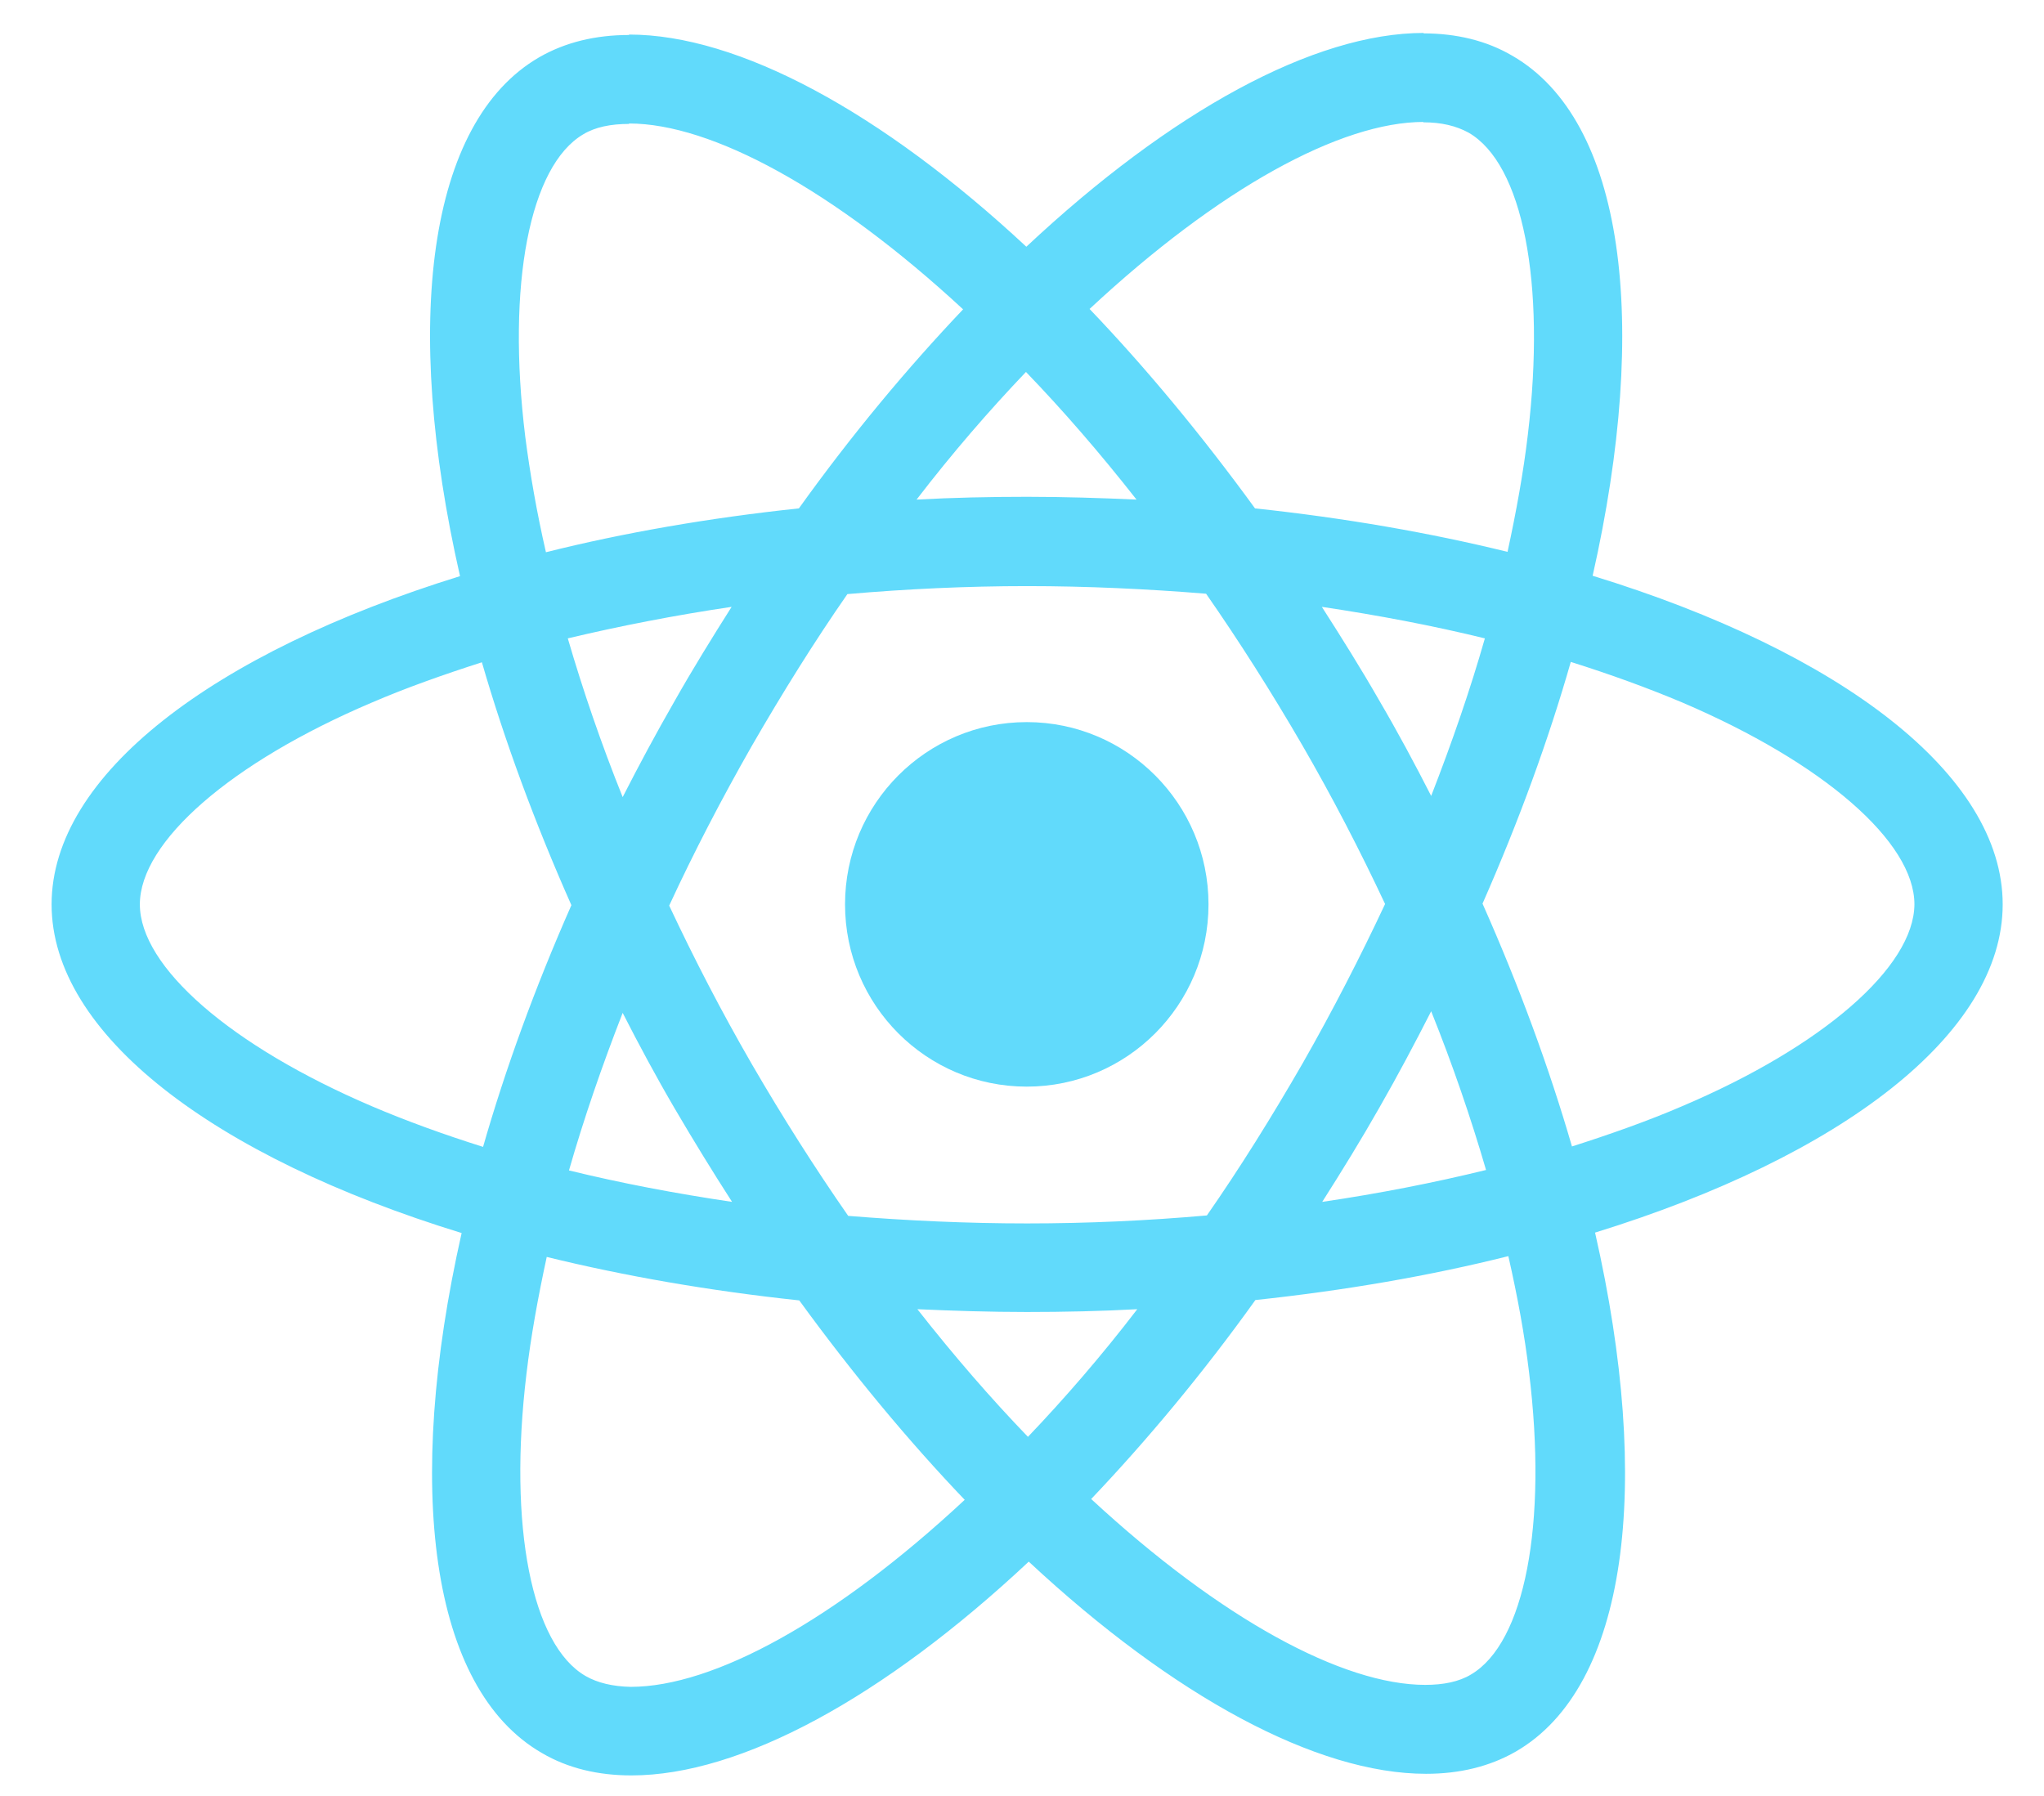
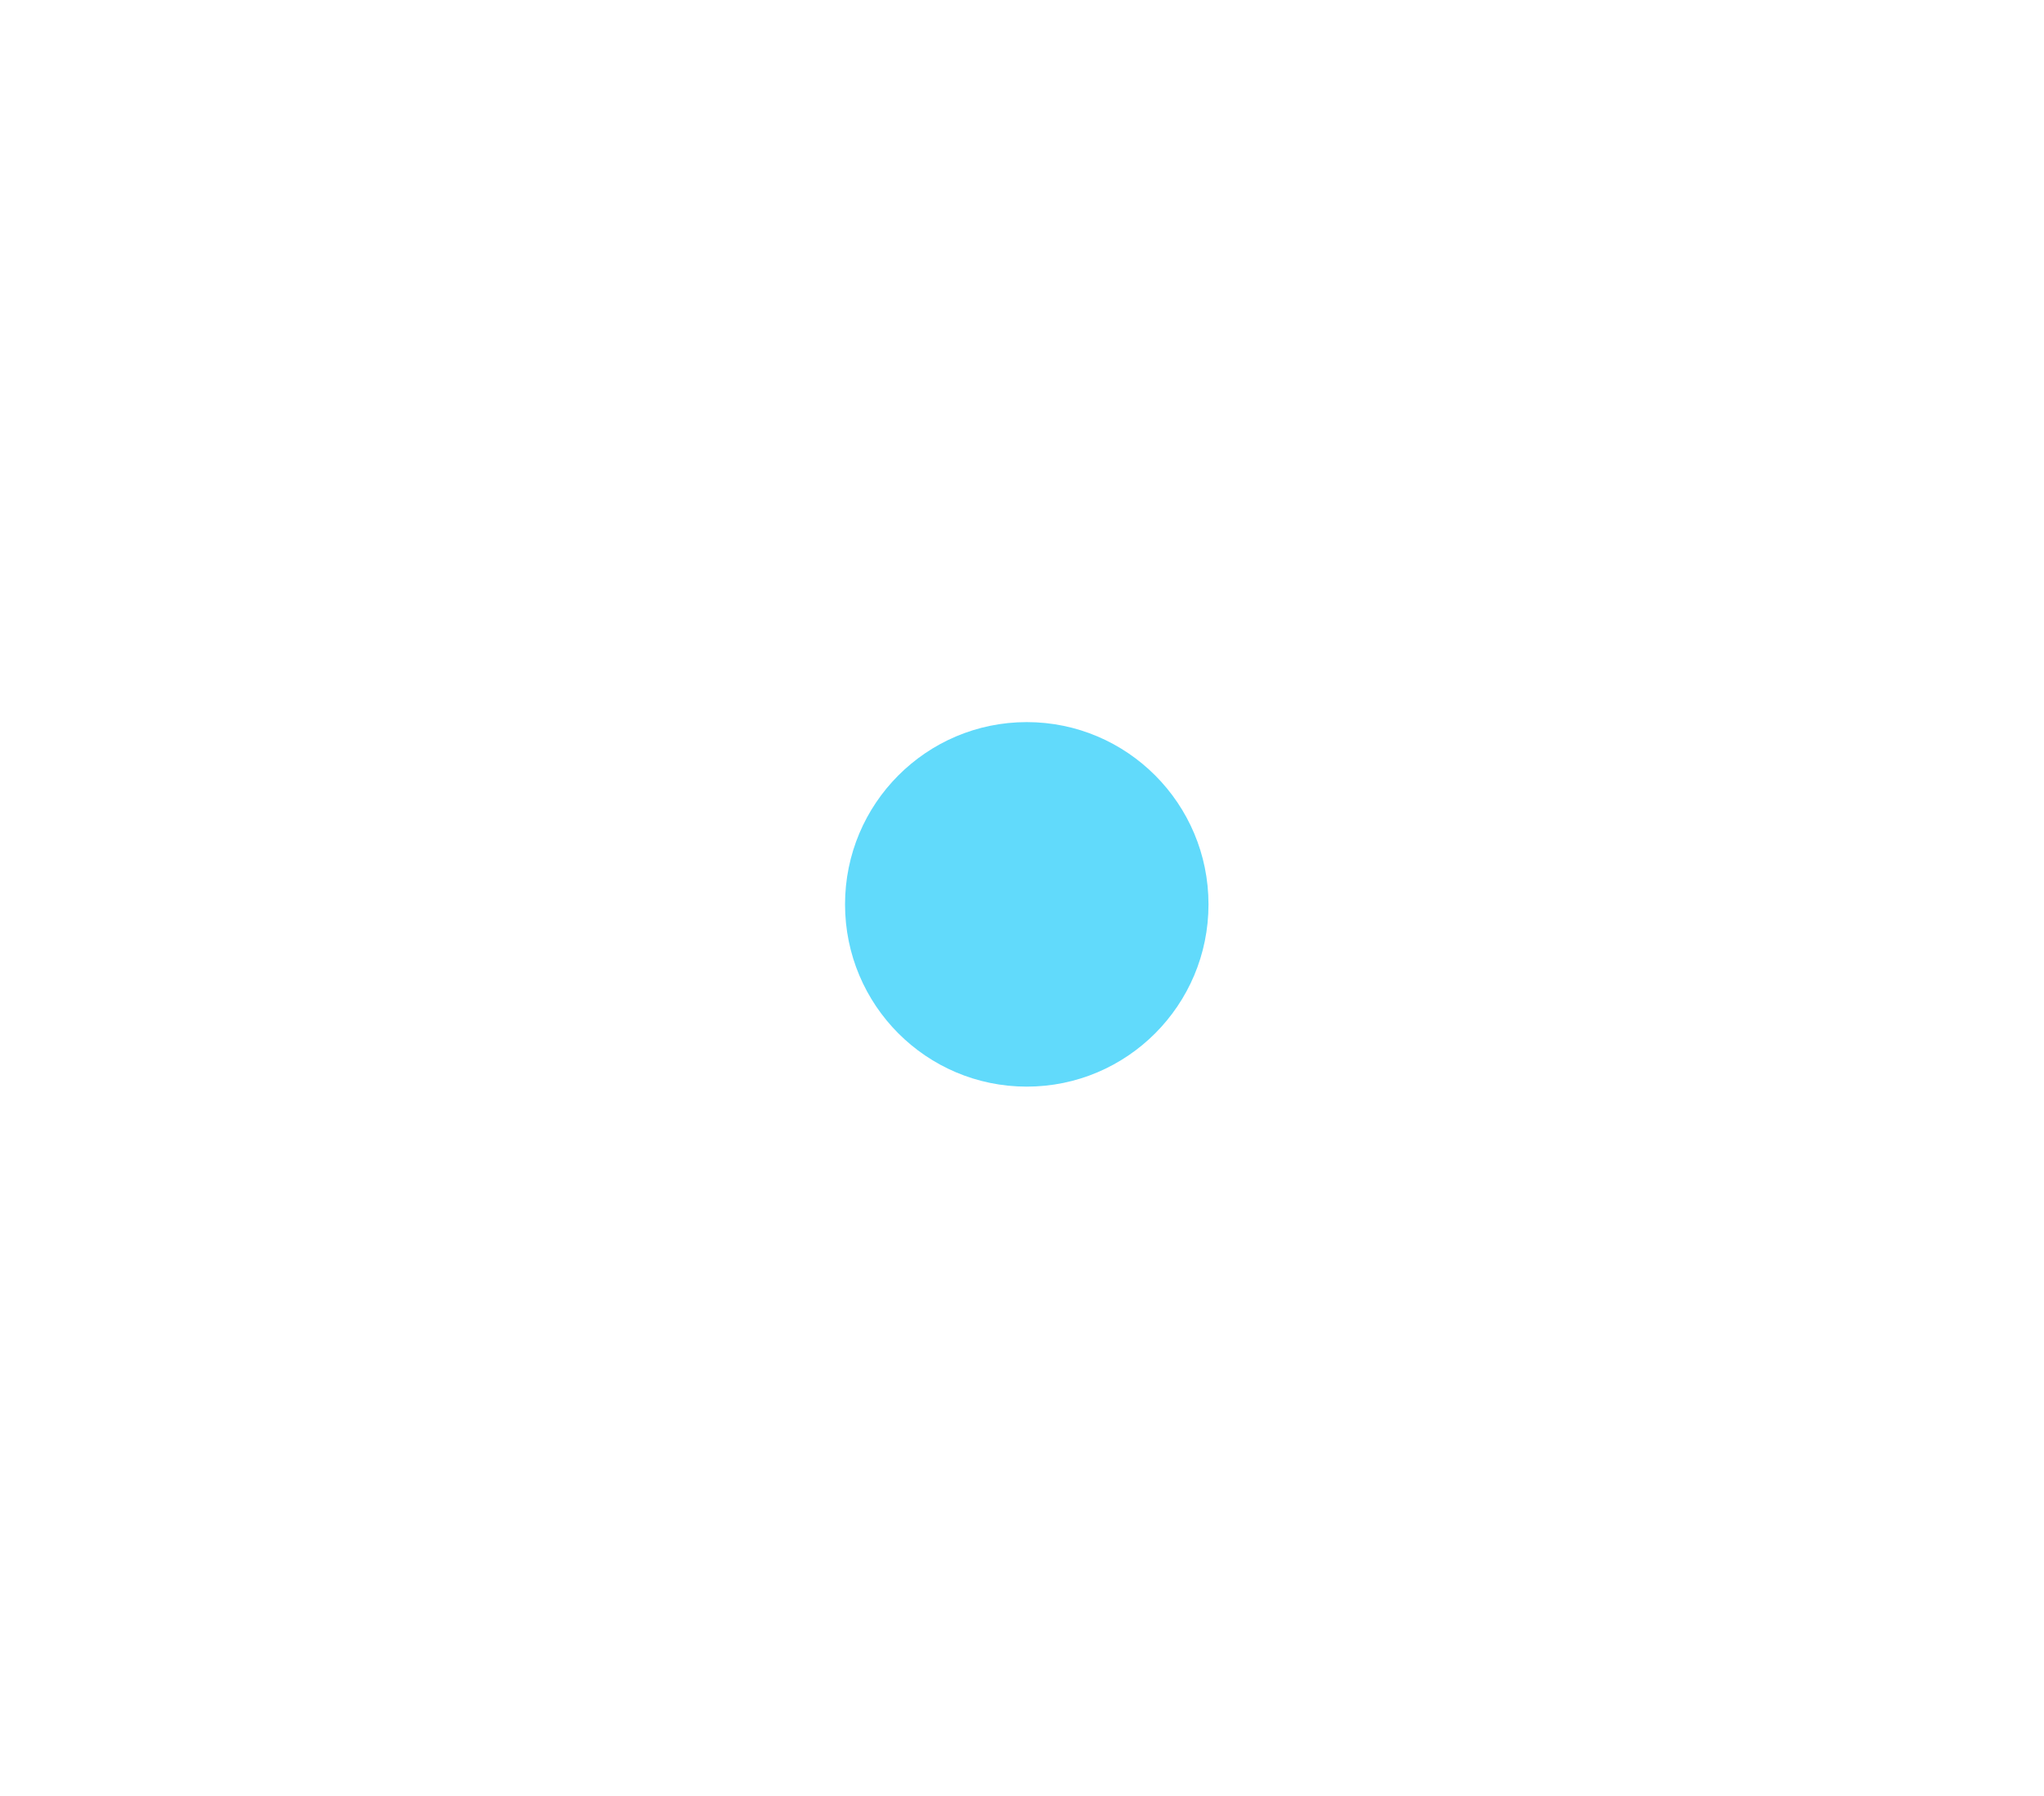
<svg xmlns="http://www.w3.org/2000/svg" width="33" height="29" viewBox="0 0 33 29" fill="none">
-   <path d="M32.333 14.603C32.333 12.511 29.72 10.527 25.713 9.297C26.638 5.201 26.227 1.943 24.416 0.9C23.999 0.655 23.511 0.539 22.978 0.539V1.975C23.273 1.975 23.511 2.033 23.71 2.142C24.583 2.645 24.962 4.557 24.667 7.017C24.596 7.623 24.48 8.26 24.339 8.911C23.081 8.602 21.707 8.363 20.262 8.209C19.395 7.017 18.496 5.935 17.591 4.989C19.684 3.038 21.649 1.969 22.985 1.969V0.532C21.219 0.532 18.907 1.795 16.57 3.984C14.233 1.808 11.922 0.558 10.156 0.558V1.994C11.485 1.994 13.456 3.057 15.549 4.995C14.65 5.942 13.752 7.017 12.898 8.209C11.446 8.363 10.072 8.602 8.814 8.917C8.666 8.273 8.557 7.648 8.48 7.05C8.178 4.59 8.551 2.677 9.418 2.168C9.61 2.052 9.861 2.001 10.156 2.001V0.565C9.617 0.565 9.129 0.681 8.705 0.925C6.901 1.969 6.496 5.221 7.427 9.303C3.433 10.54 0.833 12.517 0.833 14.603C0.833 16.696 3.446 18.68 7.453 19.91C6.528 24.006 6.939 27.264 8.75 28.307C9.167 28.552 9.655 28.668 10.194 28.668C11.96 28.668 14.272 27.406 16.609 25.216C18.946 27.393 21.257 28.642 23.023 28.642C23.562 28.642 24.05 28.526 24.474 28.282C26.278 27.238 26.683 23.986 25.752 19.903C29.733 18.673 32.333 16.69 32.333 14.603V14.603ZM23.973 10.308C23.736 11.139 23.44 11.995 23.106 12.852C22.843 12.337 22.567 11.821 22.265 11.306C21.97 10.791 21.655 10.289 21.341 9.799C22.253 9.935 23.132 10.102 23.973 10.308ZM21.033 17.166C20.532 18.036 20.018 18.86 19.485 19.626C18.529 19.71 17.559 19.755 16.583 19.755C15.614 19.755 14.644 19.71 13.694 19.633C13.161 18.866 12.641 18.049 12.14 17.186C11.652 16.342 11.209 15.486 10.804 14.623C11.203 13.76 11.652 12.897 12.133 12.053C12.634 11.184 13.148 10.36 13.681 9.593C14.637 9.51 15.607 9.464 16.583 9.464C17.552 9.464 18.522 9.51 19.472 9.587C20.005 10.353 20.525 11.171 21.026 12.034C21.514 12.877 21.957 13.734 22.362 14.597C21.957 15.46 21.514 16.323 21.033 17.166ZM23.106 16.329C23.453 17.192 23.748 18.055 23.992 18.892C23.151 19.098 22.265 19.272 21.347 19.407C21.662 18.912 21.976 18.403 22.272 17.881C22.567 17.366 22.843 16.845 23.106 16.329ZM16.596 23.201C15.999 22.582 15.402 21.893 14.811 21.14C15.389 21.166 15.979 21.185 16.577 21.185C17.18 21.185 17.777 21.172 18.361 21.14C17.784 21.893 17.187 22.582 16.596 23.201ZM11.819 19.407C10.907 19.272 10.027 19.105 9.186 18.899C9.424 18.068 9.719 17.212 10.053 16.355C10.316 16.87 10.592 17.385 10.894 17.901C11.196 18.416 11.504 18.918 11.819 19.407ZM16.564 6.006C17.161 6.625 17.758 7.314 18.349 8.067C17.771 8.041 17.18 8.022 16.583 8.022C15.979 8.022 15.382 8.035 14.798 8.067C15.376 7.314 15.973 6.625 16.564 6.006ZM11.812 9.799C11.498 10.295 11.183 10.804 10.888 11.326C10.592 11.841 10.316 12.356 10.053 12.871C9.706 12.008 9.411 11.145 9.167 10.308C10.008 10.108 10.894 9.935 11.812 9.799V9.799ZM6.002 17.862C3.729 16.89 2.258 15.614 2.258 14.603C2.258 13.592 3.729 12.311 6.002 11.345C6.554 11.107 7.157 10.894 7.78 10.694C8.146 11.957 8.628 13.27 9.225 14.616C8.634 15.956 8.159 17.263 7.799 18.519C7.164 18.319 6.56 18.1 6.002 17.862ZM9.456 27.064C8.583 26.562 8.204 24.649 8.499 22.189C8.57 21.584 8.686 20.947 8.827 20.296C10.085 20.605 11.459 20.844 12.904 20.998C13.771 22.189 14.67 23.271 15.575 24.218C13.482 26.169 11.517 27.238 10.182 27.238C9.893 27.232 9.649 27.174 9.456 27.064V27.064ZM24.686 22.157C24.988 24.617 24.615 26.53 23.748 27.039C23.556 27.155 23.305 27.206 23.01 27.206C21.681 27.206 19.71 26.143 17.617 24.205C18.516 23.259 19.415 22.183 20.268 20.992C21.72 20.837 23.094 20.599 24.352 20.283C24.5 20.934 24.615 21.558 24.686 22.157V22.157ZM27.158 17.862C26.606 18.1 26.002 18.313 25.379 18.512C25.013 17.25 24.532 15.936 23.935 14.591C24.525 13.251 25.001 11.944 25.36 10.688C25.996 10.888 26.599 11.107 27.164 11.345C29.437 12.317 30.908 13.592 30.908 14.603C30.901 15.614 29.431 16.896 27.158 17.862V17.862Z" fill="#61DAFB" />
  <path d="M16.577 17.546C18.197 17.546 19.511 16.229 19.511 14.603C19.511 12.978 18.197 11.66 16.577 11.66C14.956 11.66 13.643 12.978 13.643 14.603C13.643 16.229 14.956 17.546 16.577 17.546Z" fill="#61DAFB" />
</svg>